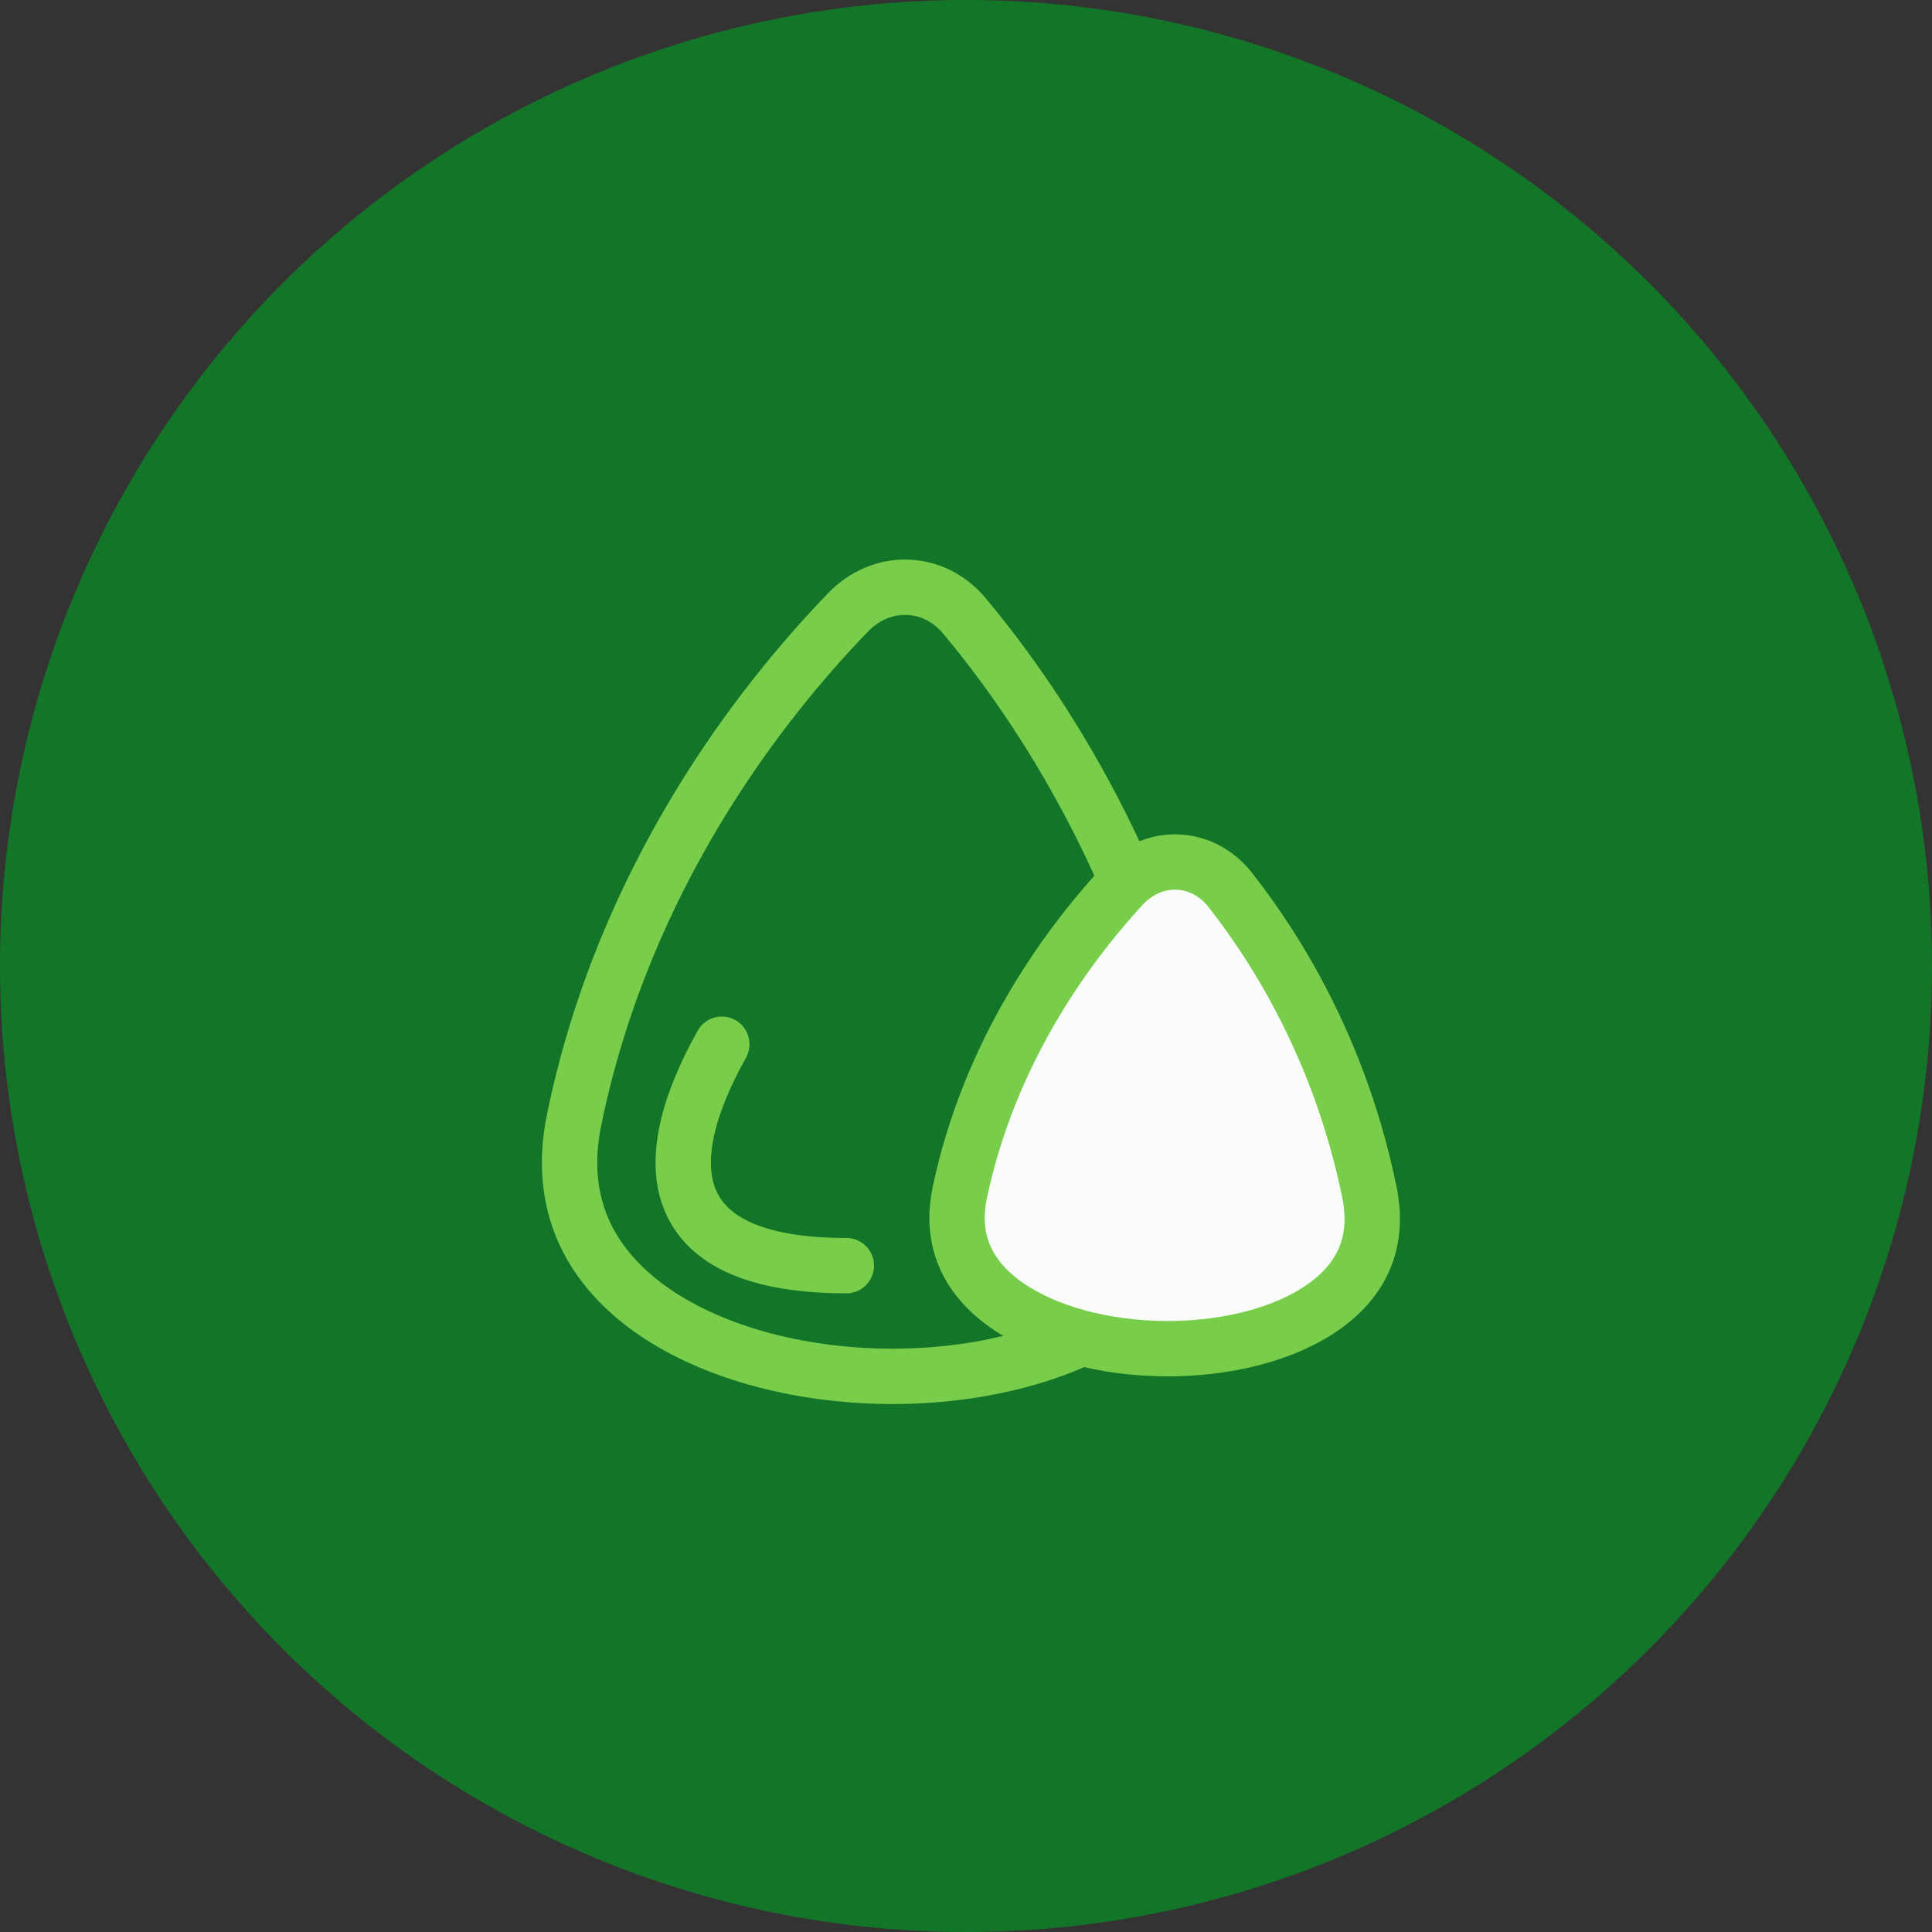
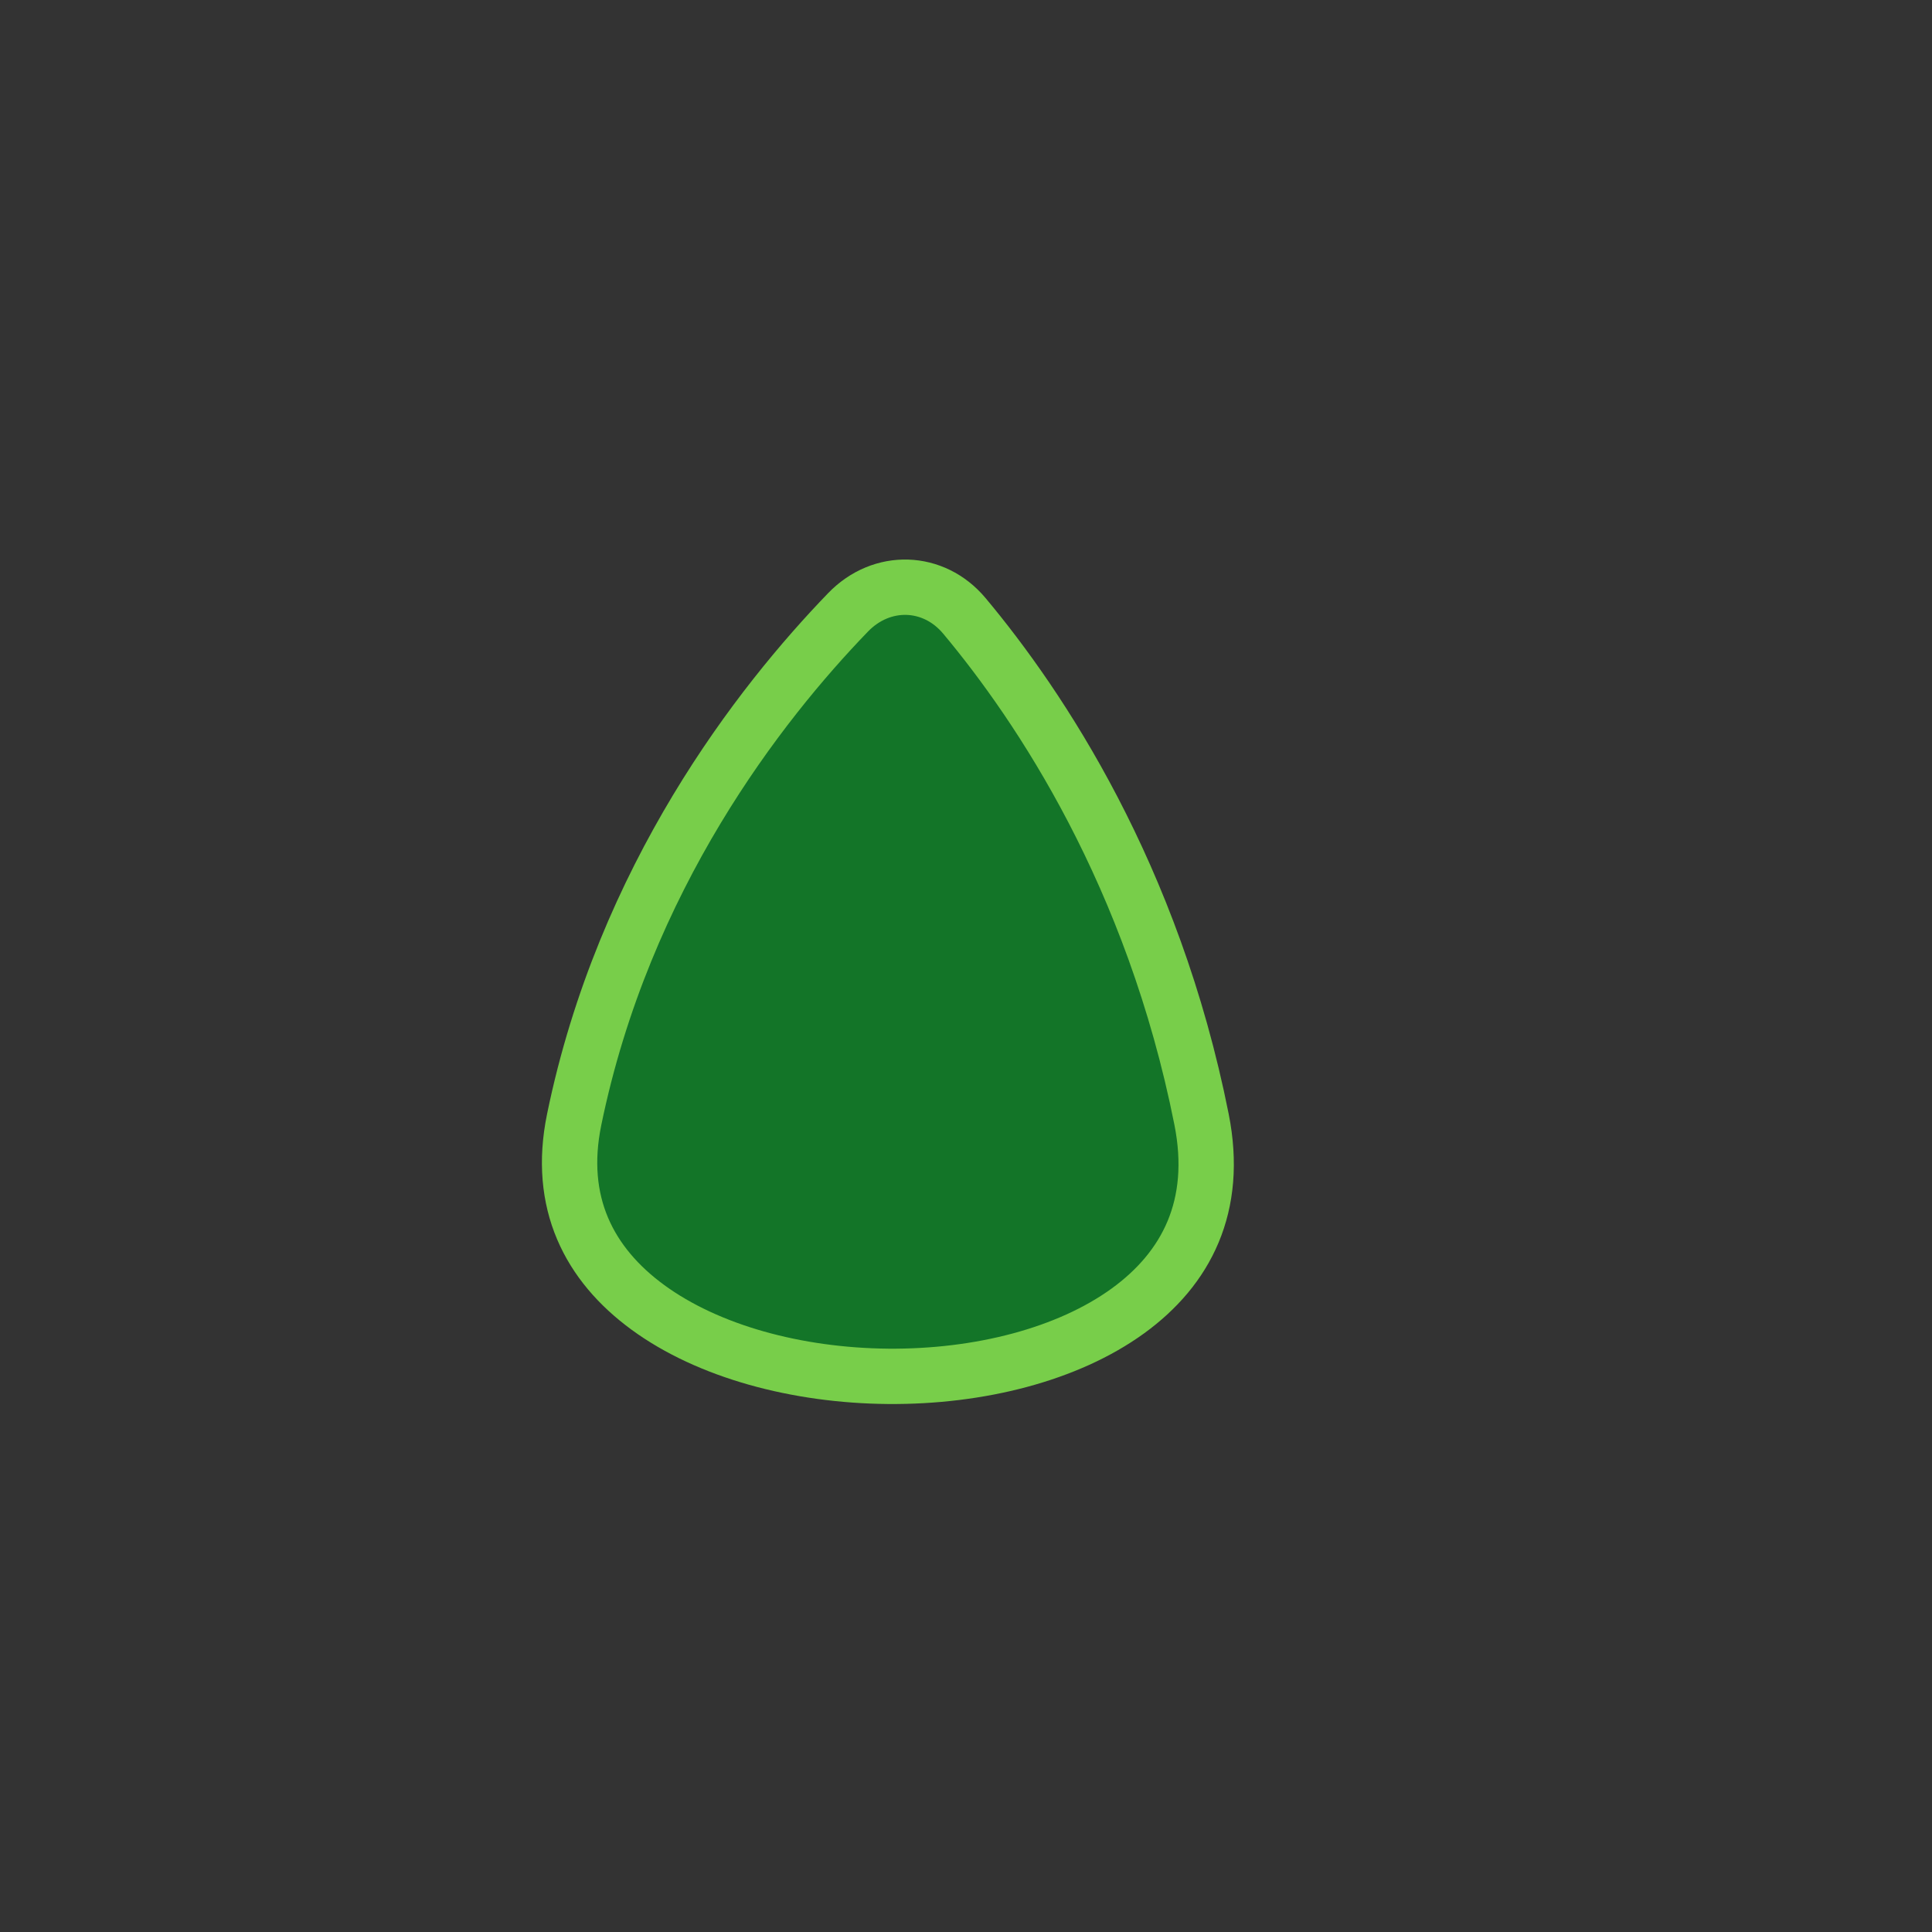
<svg xmlns="http://www.w3.org/2000/svg" width="82" height="82" viewBox="0 0 82 82" fill="none">
  <rect x="0" y="0" width="82" height="82" fill="#333333" stroke="none" />
-   <circle cx="41" cy="41" r="41" fill="#137528" />
  <path d="M40.931 26.139C44.135 29.97 48.936 37.141 50.998 47.513C51.729 51.192 50.351 53.84 47.872 55.639C45.318 57.491 41.558 58.448 37.694 58.416C33.831 58.383 30.062 57.364 27.5 55.49C25.004 53.664 23.645 51.046 24.369 47.521C26.48 37.245 32.25 29.865 35.995 25.989C37.426 24.509 39.627 24.58 40.931 26.139Z" fill="#137528" stroke="#78CE4A" stroke-width="2.349" />
-   <path d="M52.216 37.772C54.292 40.415 56.907 44.704 58.117 50.577C58.355 51.733 58.235 52.676 57.899 53.449C57.56 54.231 56.969 54.914 56.154 55.484C54.5 56.642 52.023 57.262 49.441 57.241C46.859 57.221 44.375 56.561 42.712 55.388C41.891 54.808 41.298 54.125 40.96 53.357C40.626 52.598 40.509 51.687 40.743 50.585C41.991 44.724 45.153 40.312 47.617 37.623C48.938 36.181 51.025 36.255 52.216 37.772Z" fill="#F9FCF8" stroke="#78CE4A" stroke-width="2.349" />
-   <path d="M35.922 53.718C28.287 53.718 27.7 49.573 30.636 44.32" stroke="#78CE4A" stroke-width="2.349" stroke-linecap="round" />
</svg>